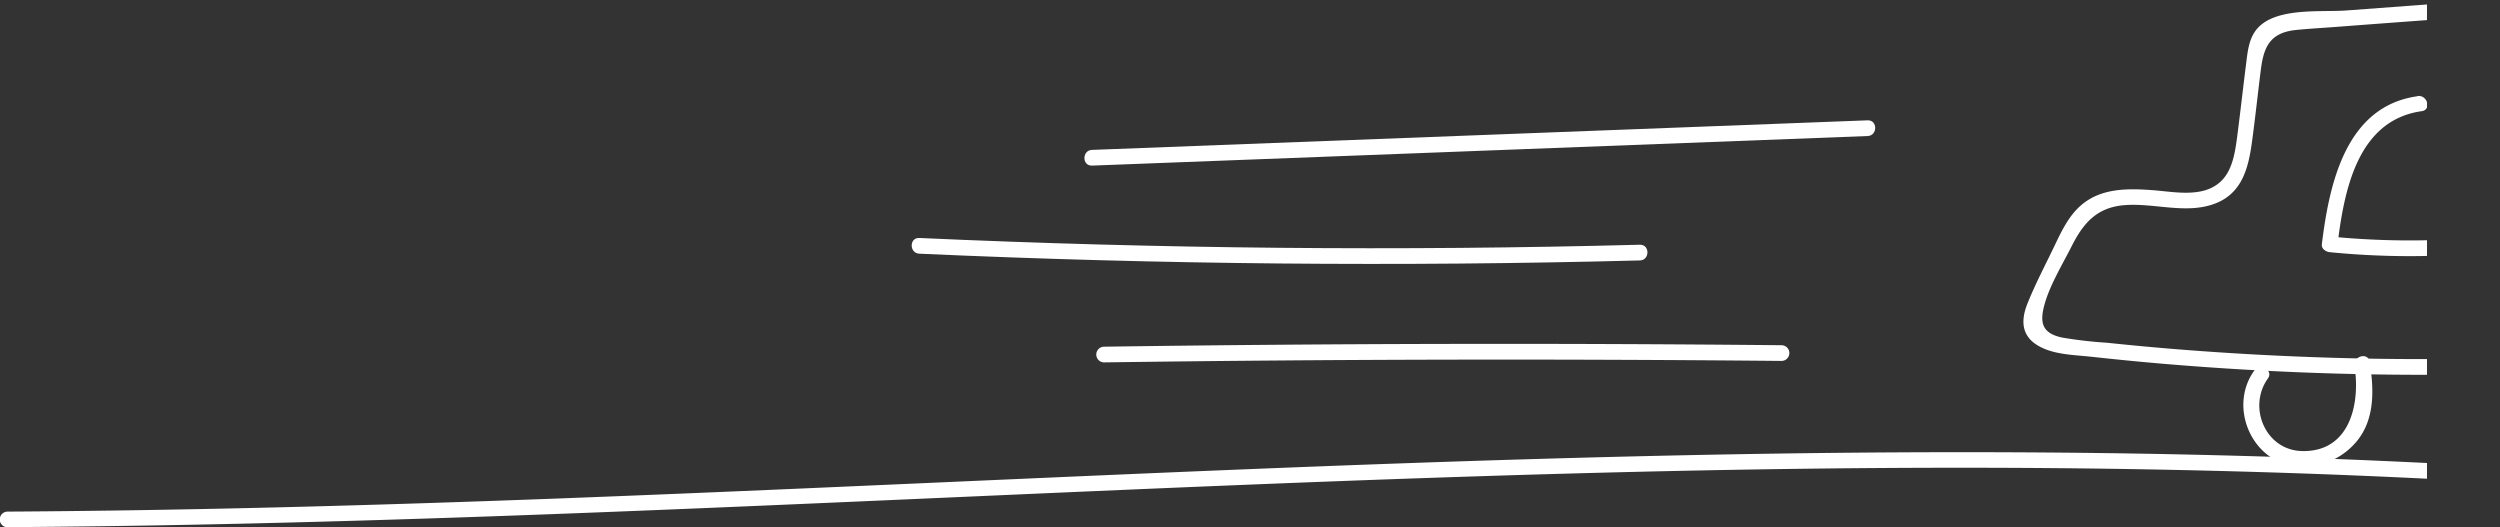
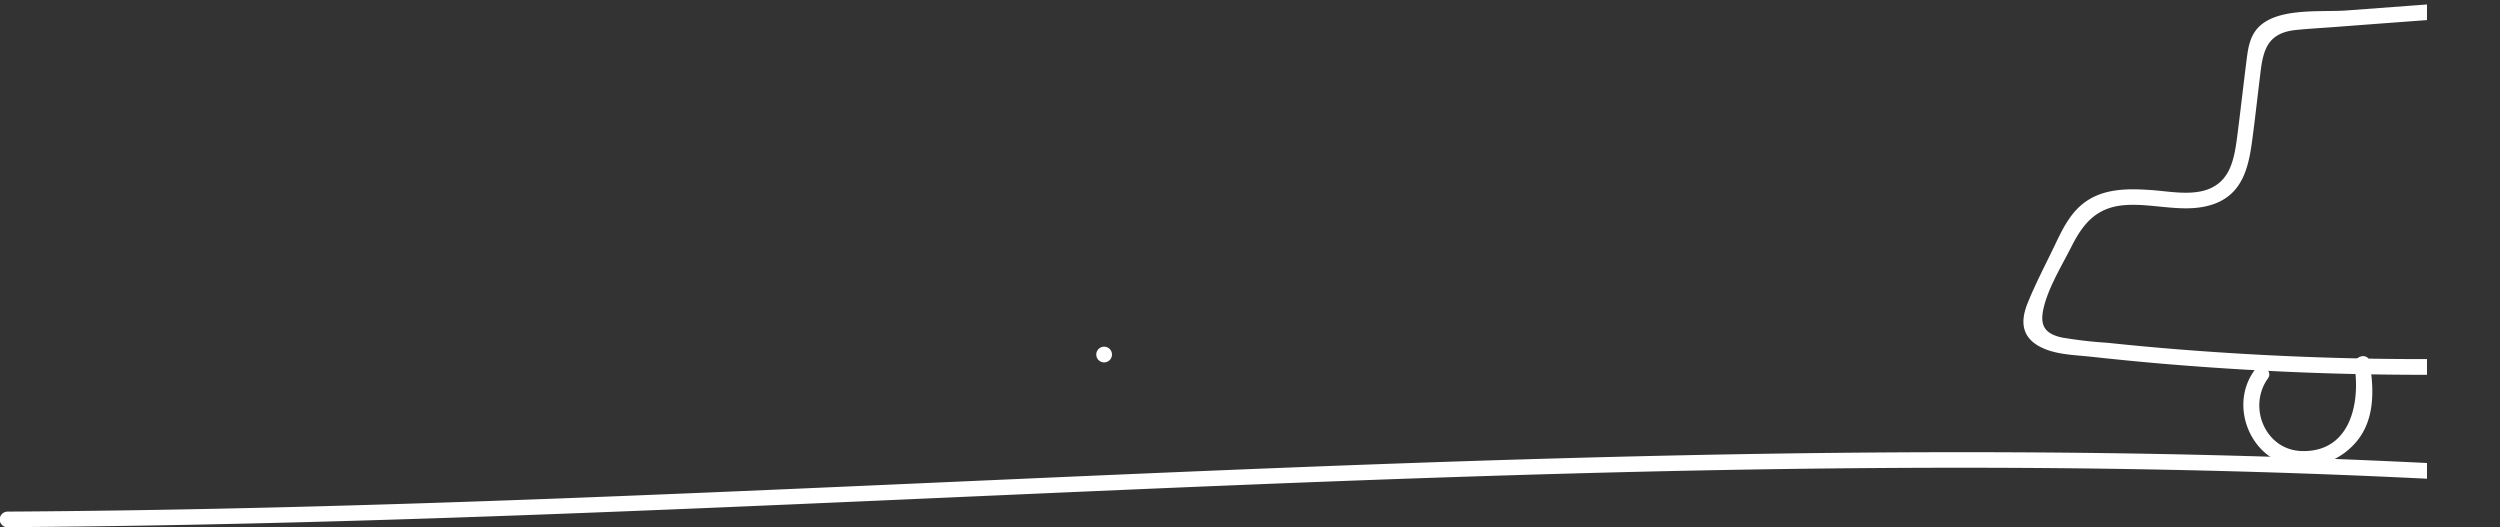
<svg xmlns="http://www.w3.org/2000/svg" viewBox="0 0 477.66 100.72">
  <rect x="0" y="0" width="477.66" height="100.72" fill="#333333" stroke="none" />
  <defs>
    <style>.cls-1{fill:none;}.cls-2{clip-path:url(#clip-path);}.cls-3{fill:#fff;}</style>
    <clipPath id="clip-path" transform="translate(-6.29 -4.76)">
      <rect class="cls-1" width="470" height="107" />
    </clipPath>
  </defs>
  <title>car</title>
  <g id="Layer_2" data-name="Layer 2">
    <g id="moodboard">
      <g class="cls-2">
        <path class="cls-3" d="M7.74,105.48C131,104.72,254,94.34,377.3,94.13c35.09-.06,70.17.74,105.2,2.77,1.93.11,1.92-2.89,0-3C359.35,86.74,236.14,95.34,113.07,100c-35.1,1.32-70.21,2.3-105.33,2.51a1.5,1.5,0,0,0,0,3Z" transform="translate(-6.29 -4.76)" />
        <path class="cls-3" d="M437,75.57c-5,6.93-.5,17.49,8.12,18.31a13.42,13.42,0,0,0,11.48-4.83c3.51-4.28,3.26-10,2.44-15.16-.3-1.9-3.19-1.09-2.89.8,1.15,7.27-.91,16.49-10.06,16.25-7-.19-10.38-8.44-6.49-13.86,1.13-1.57-1.47-3.07-2.59-1.51Z" transform="translate(-6.29 -4.76)" />
-         <path class="cls-3" d="M468.23,23.14c-13.78,1.89-16.91,16.81-18.32,28.3-.11.86.78,1.43,1.5,1.5a155,155,0,0,0,23.14.56c1.92-.1,1.93-3.1,0-3a155,155,0,0,1-23.14-.56l1.5,1.5C454.17,41.18,456.7,27.72,469,26c1.9-.26,1.09-3.15-.8-2.89Z" transform="translate(-6.29 -4.76)" />
-         <path class="cls-3" d="M363.13,27.75,214.93,33.4c-1.92.07-1.93,3.07,0,3l148.2-5.65c1.92-.07,1.93-3.07,0-3Z" transform="translate(-6.29 -4.76)" />
-         <path class="cls-3" d="M181.93,53.23q68.79,3.1,137.68,1.29c1.93-.05,1.93-3.05,0-3q-68.84,1.82-137.68-1.29c-1.93-.09-1.93,2.91,0,3Z" transform="translate(-6.29 -4.76)" />
-         <path class="cls-3" d="M217.25,74q64.71-.9,129.42-.28a1.5,1.5,0,0,0,0-3Q282,70.08,217.25,71a1.5,1.5,0,0,0,0,3Z" transform="translate(-6.29 -4.76)" />
+         <path class="cls-3" d="M217.25,74a1.5,1.5,0,0,0,0-3Q282,70.08,217.25,71a1.5,1.5,0,0,0,0,3Z" transform="translate(-6.29 -4.76)" />
        <path class="cls-3" d="M481.53,4.76q-13.47,1-26.93,2c-4.78.36-13.39-.66-17,3.43-1.7,1.92-1.88,4.6-2.19,7-.57,4.52-1.07,9-1.66,13.56s-1.37,9-6.29,10.41c-3.16.88-6.86.15-10.06-.08-4.76-.34-9.82-.37-13.61,3-2.26,2-3.61,4.83-4.89,7.51-1.77,3.7-3.74,7.42-5.26,11.23-1.58,4-.74,7,3.48,8.67,2.72,1.07,6,1.13,8.83,1.44q6.9.76,13.82,1.35a588.1,588.1,0,0,0,62.4,1.95c1.93,0,1.93-3,0-3a588.57,588.57,0,0,1-59.44-1.7q-6.92-.55-13.82-1.28a80.87,80.87,0,0,1-8.65-1c-3.83-.83-4.34-2.85-3.28-6.52s3.43-7.57,5.13-10.93c2.28-4.53,4.91-7.45,10.17-7.85,5.61-.42,11.57,1.73,17-.21s6.62-6.93,7.3-12c.61-4.51,1.09-9,1.66-13.56.54-4.31,1.65-7.16,6.7-7.69,2.56-.26,5.13-.39,7.69-.59Q467.1,8.8,481.53,7.76c1.91-.14,1.93-3.14,0-3Z" transform="translate(-6.29 -4.76)" />
      </g>
    </g>
  </g>
</svg>